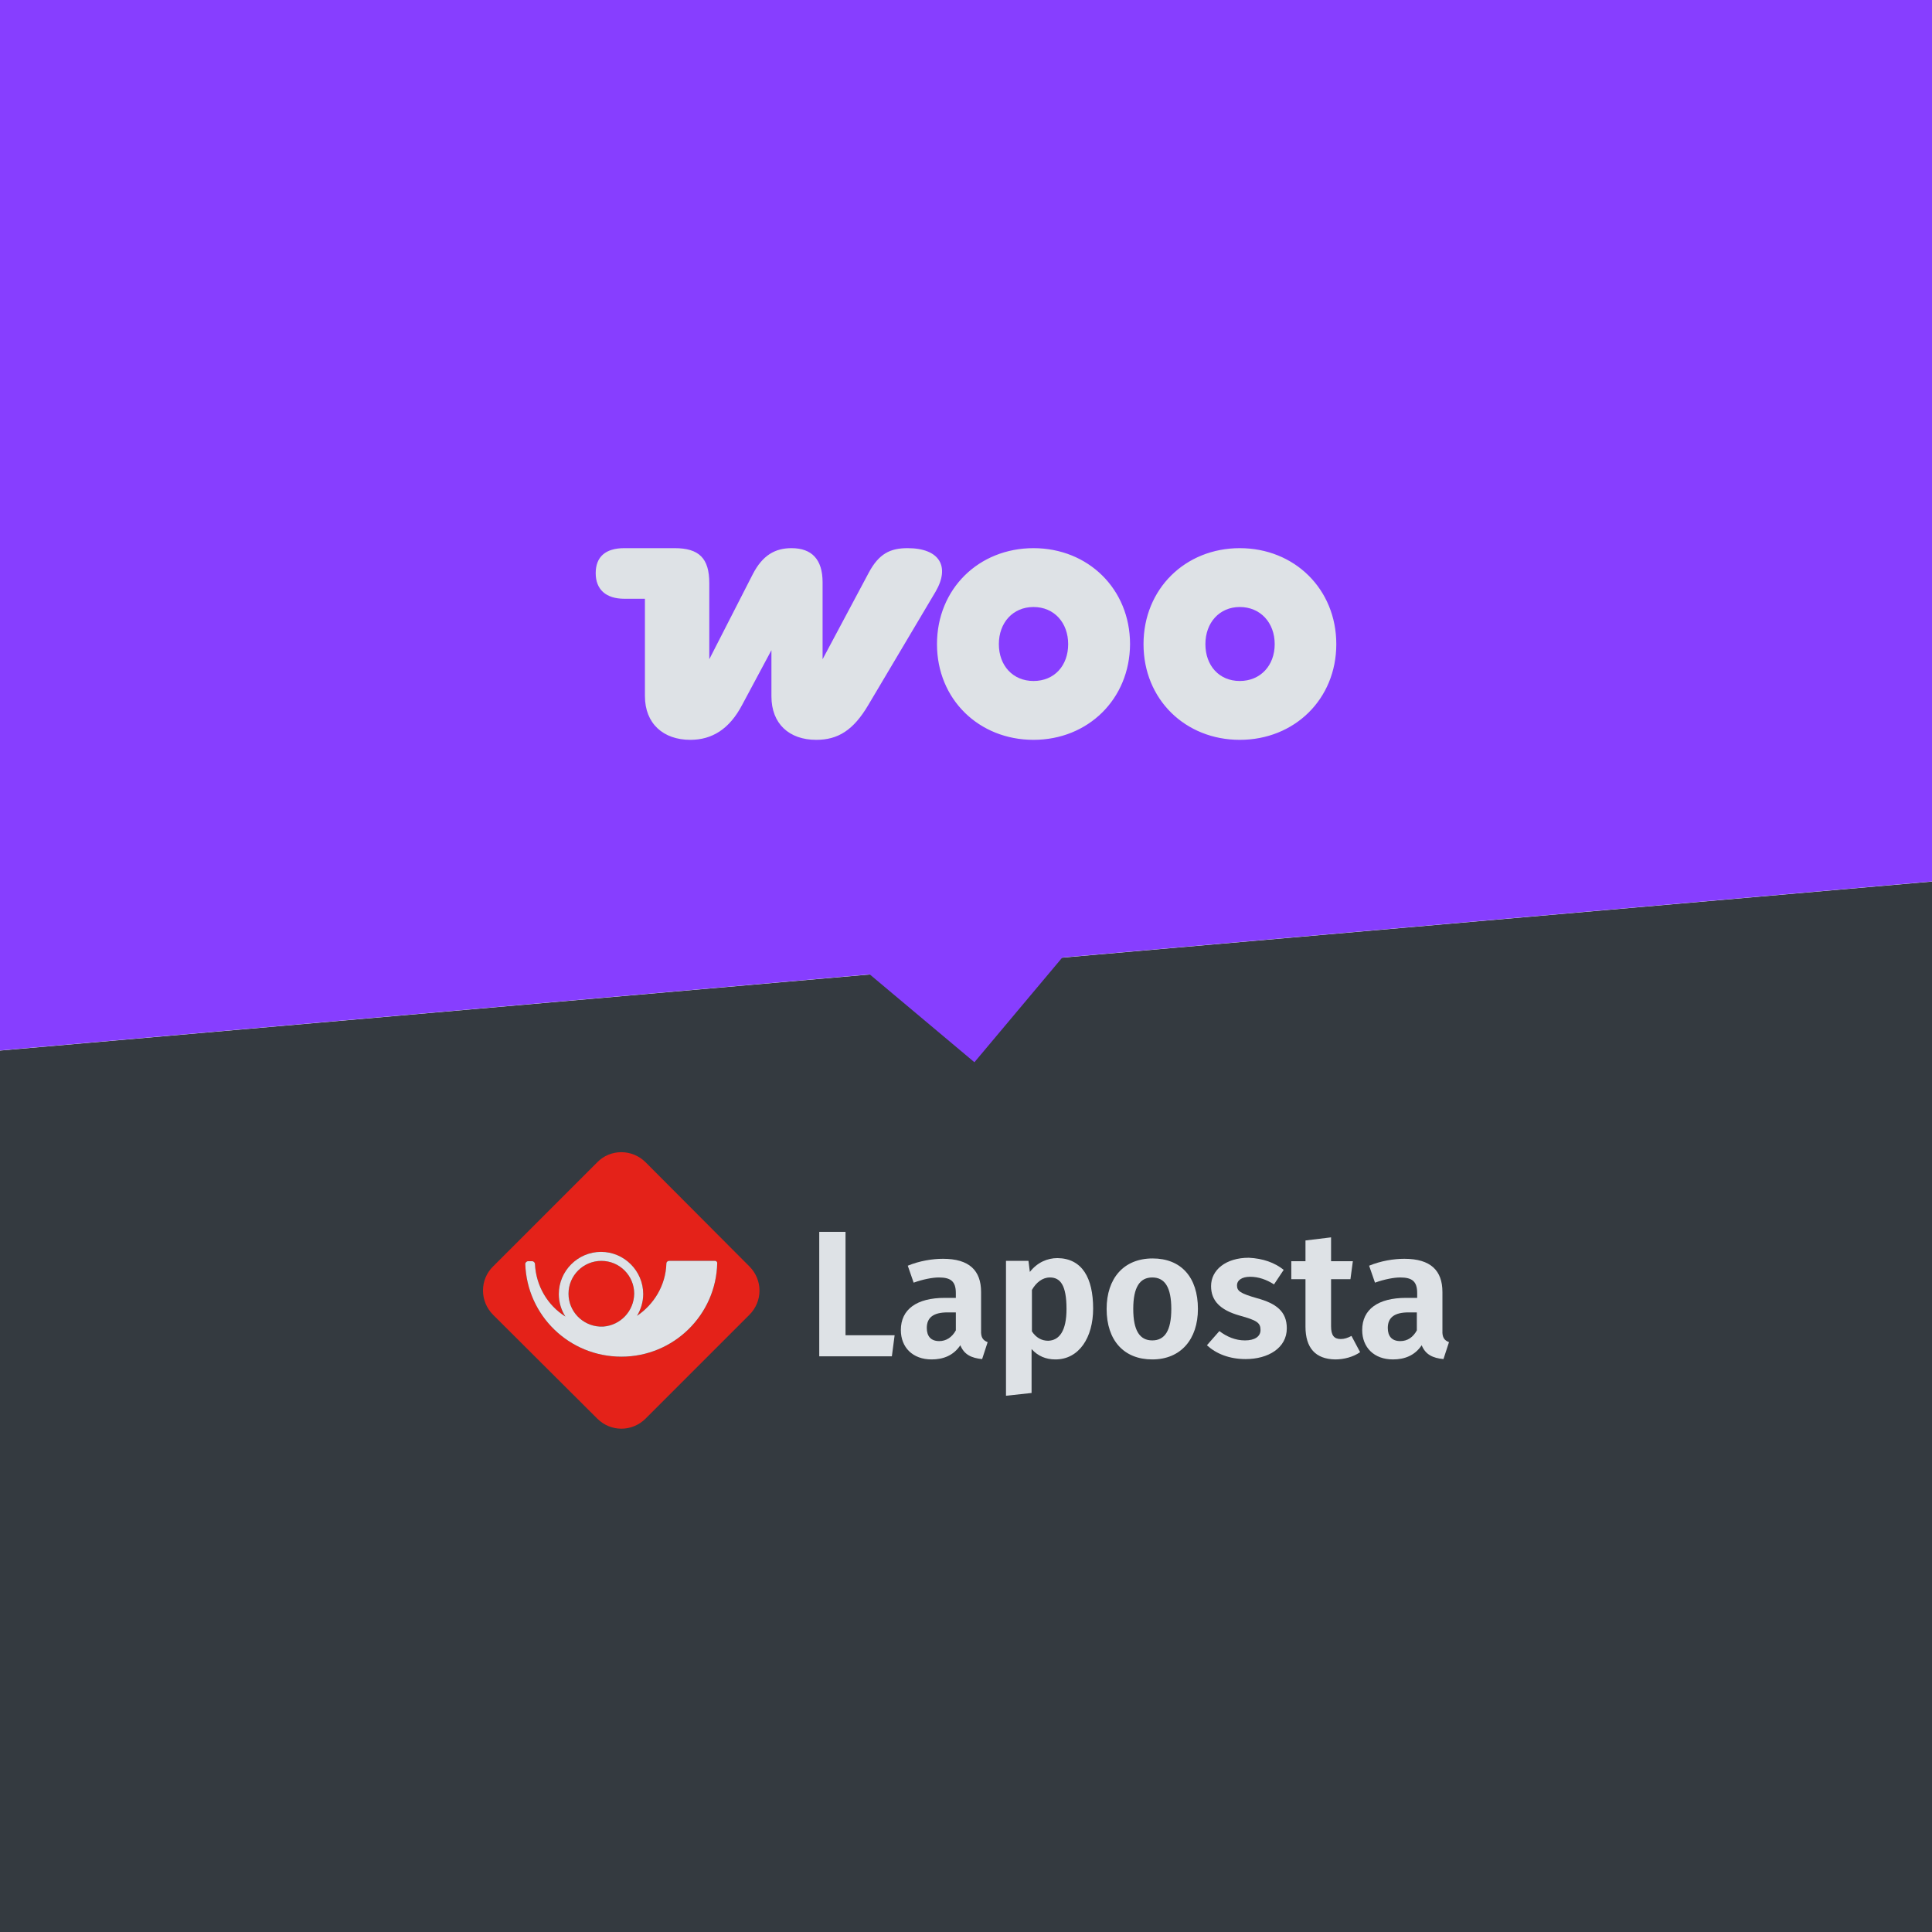
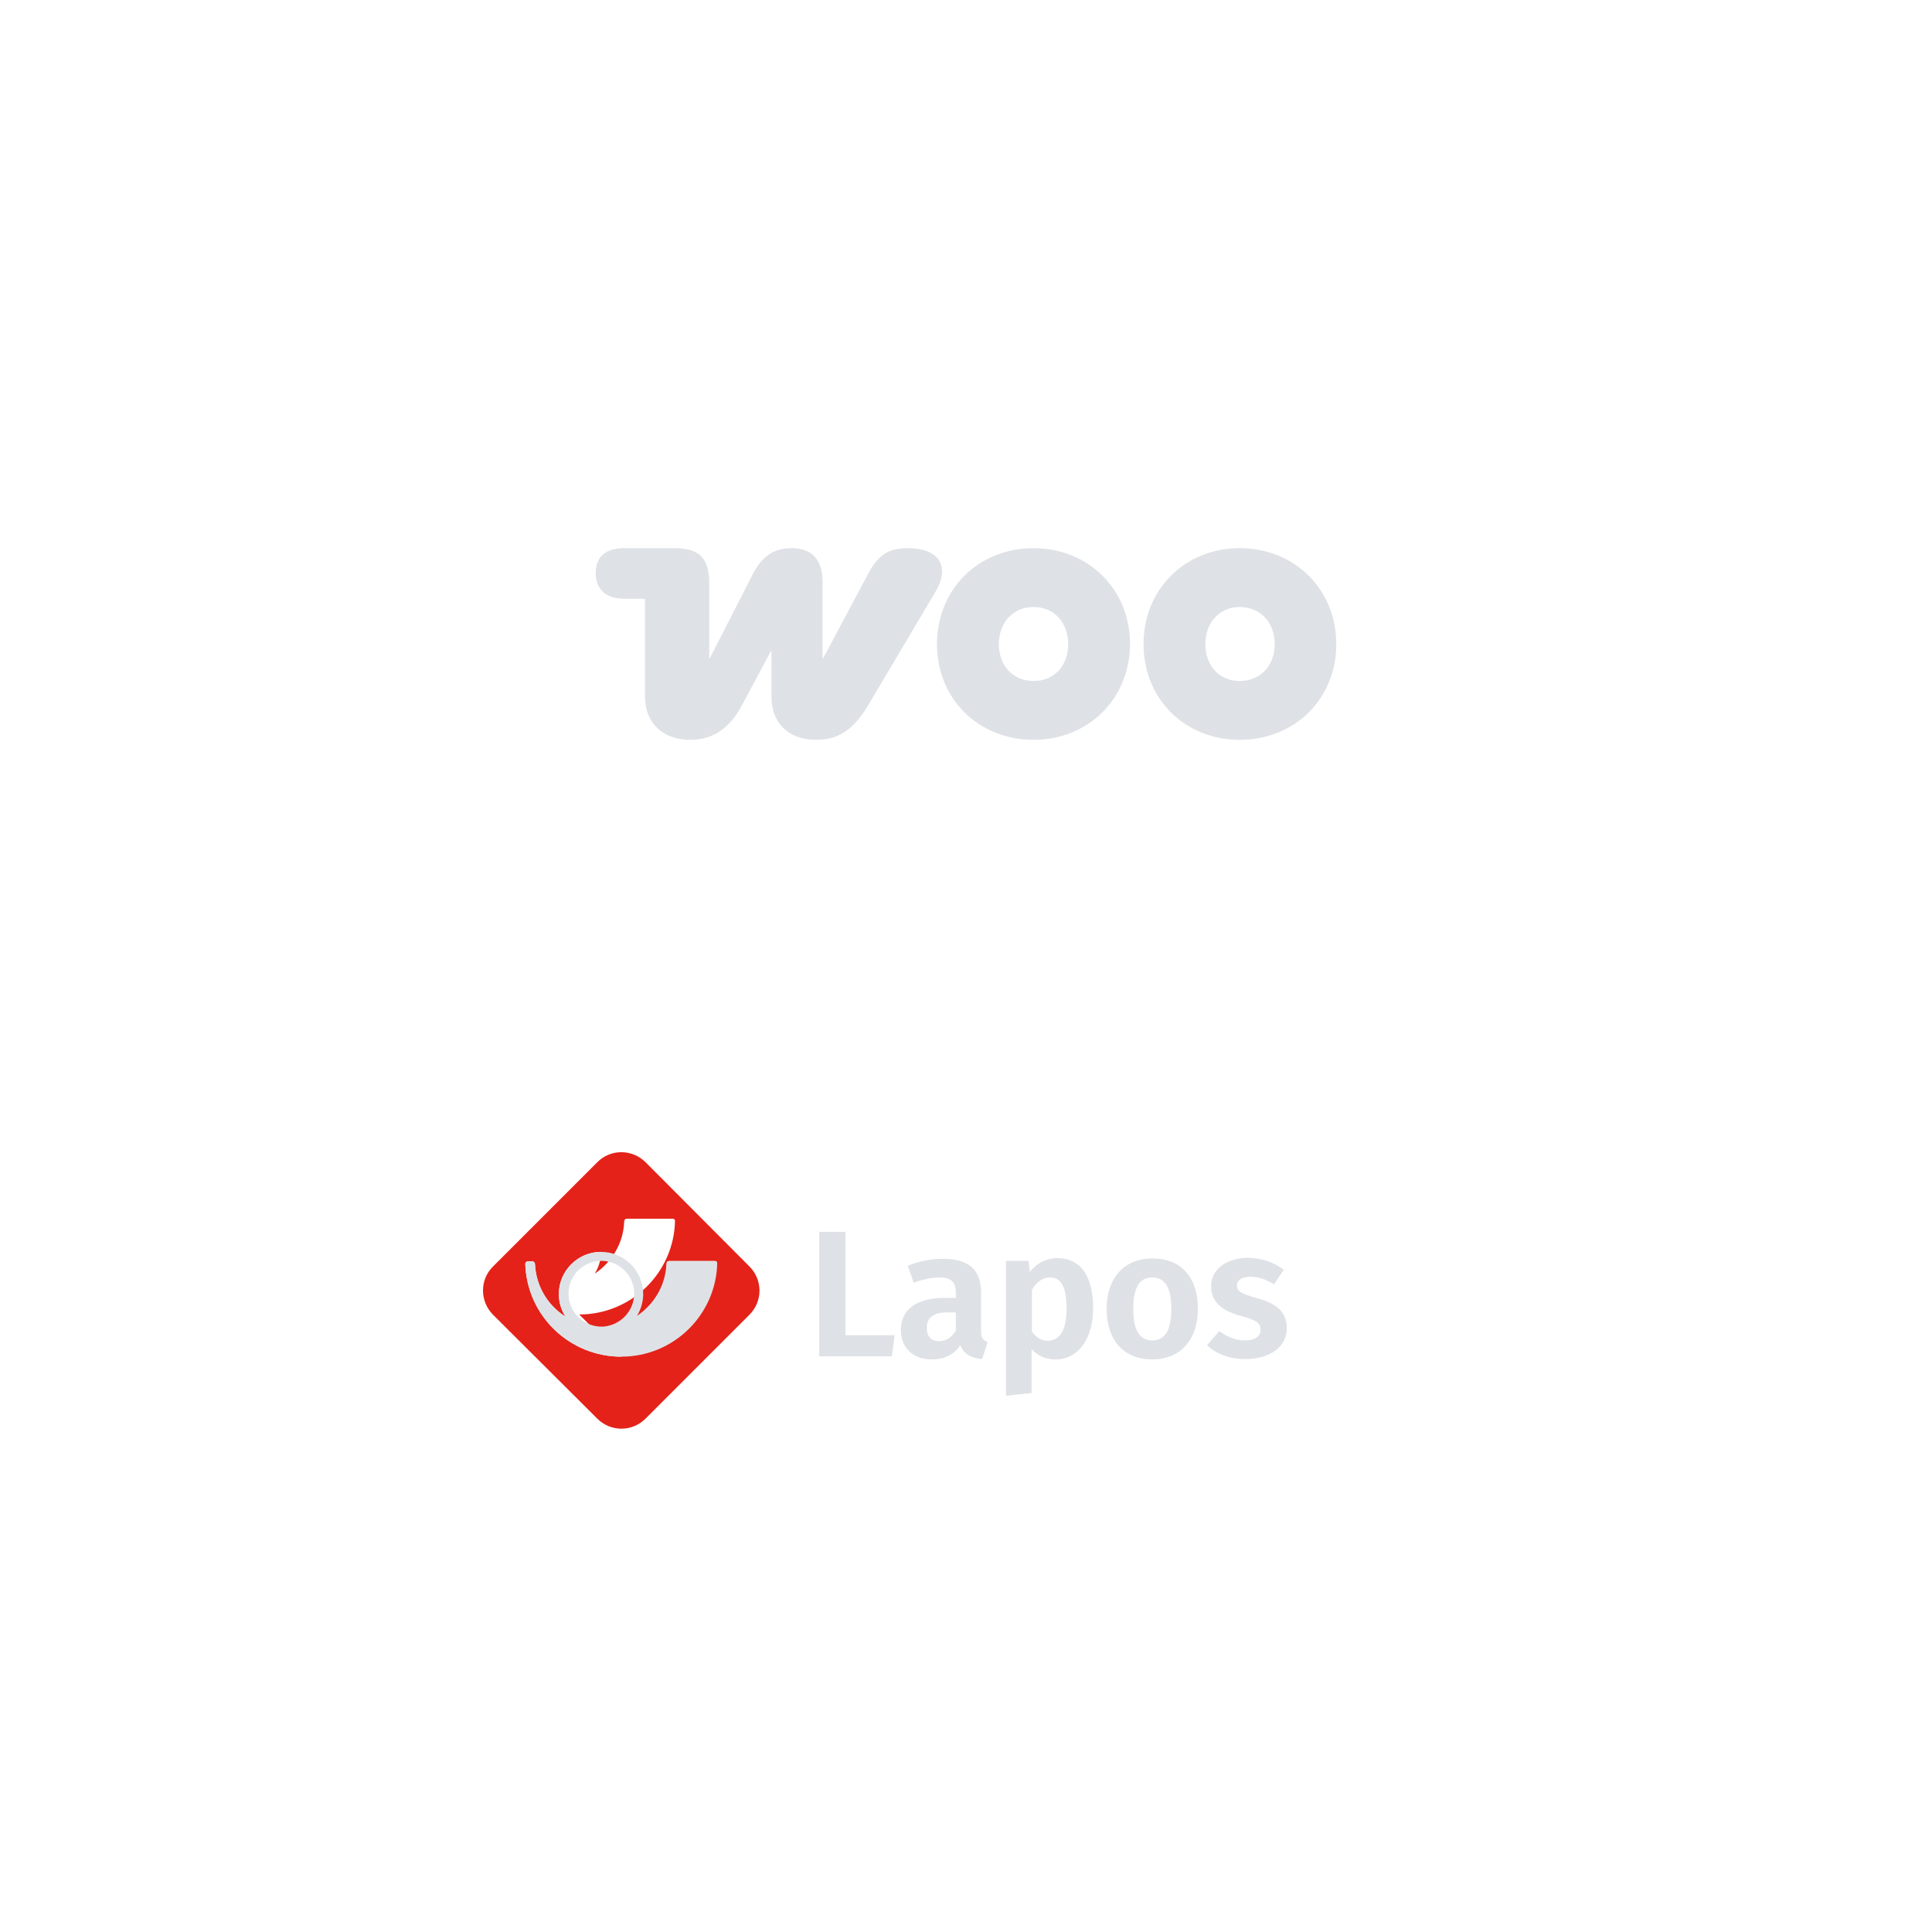
<svg xmlns="http://www.w3.org/2000/svg" id="Laag_1" data-name="Laag 1" width="1200" height="1200" viewBox="0 0 1200 1200">
  <defs>
    <style>
      .cls-1 {
        fill: #343a40;
      }

      .cls-2 {
        fill: #dee2e6;
      }

      .cls-3 {
        fill: #873eff;
      }

      .cls-4 {
        fill: #e42219;
      }
    </style>
  </defs>
-   <polygon class="cls-1" points="0 652.537 0 1000 0 1200 1200 1200 1200 1000 1200 547.551 0 652.537" />
-   <polygon class="cls-3" points="0 0 0 200 0 652.449 540.268 605.182 540.228 605.229 605.229 659.772 659.772 594.771 659.724 594.731 1200 547.463 1200 200 1200 0 0 0" />
  <g>
    <g>
      <path class="cls-2" d="M525.168,829.331h30.502l-1.718,13.103h-45.109v-77.329h16.325s0,64.226,0,64.226Z" />
      <path class="cls-2" d="M613.452,833.627l-3.437,10.525c-6.659-.644-11.17-2.792-13.533-8.592-4.296,6.444-10.74,8.807-17.829,8.807-11.814,0-19.117-7.518-19.117-18.258,0-12.888,9.881-19.977,27.28-19.977h6.874v-3.007c0-7.303-3.222-9.666-10.525-9.666-3.866,0-9.666,1.074-15.681,3.222l-3.652-10.525c7.303-3.007,15.251-4.296,21.91-4.296,16.325,0,23.628,7.303,23.628,20.621v23.843c-.215,4.511,1.289,6.229,4.081,7.303ZM593.69,826.324v-11.17h-5.155c-8.807,0-12.888,3.222-12.888,9.666,0,5.155,2.578,8.162,7.733,8.162,4.296,0,7.948-2.363,10.31-6.659Z" />
      <path class="cls-2" d="M678.967,812.791c0,18.044-8.807,31.576-23.414,31.576-6.014,0-10.955-2.148-14.821-6.444v27.28l-15.895,1.718v-83.773h13.962l.859,6.874c4.726-6.014,10.955-8.592,17.184-8.592,15.251.215,22.125,12.244,22.125,31.361ZM662.427,813.006c0-14.821-3.866-19.547-10.311-19.547-4.726,0-8.592,3.222-11.17,7.733v25.776c2.578,3.866,6.014,5.8,10.096,5.8,6.874-.215,11.385-6.014,11.385-19.762Z" />
      <path class="cls-2" d="M744.053,813.006c0,18.688-10.525,31.361-28.354,31.361-17.614,0-28.354-11.814-28.354-31.361,0-18.903,10.525-31.361,28.569-31.361,17.614,0,28.139,11.599,28.139,31.361ZM703.884,813.006c0,13.533,4.081,19.547,11.814,19.547s11.814-6.014,11.814-19.547-4.081-19.547-11.814-19.547c-7.733,0-11.814,6.014-11.814,19.547Z" />
      <path class="cls-2" d="M797.324,788.733l-6.014,9.022c-4.726-3.007-9.666-4.726-14.821-4.726s-8.162,2.148-8.162,5.37c0,3.437,1.933,4.941,12.459,7.948,11.814,3.222,18.473,8.162,18.473,18.688,0,12.244-11.599,19.117-25.562,19.117-10.311,0-18.473-3.437-24.058-8.592l7.733-8.807c4.511,3.437,9.881,5.8,15.895,5.8s9.666-2.363,9.666-6.444c0-4.511-2.148-6.014-13.103-9.022-12.029-3.437-17.614-9.237-17.614-18.258,0-10.096,9.237-17.614,23.414-17.614,8.807.43,16.11,3.007,21.695,7.518Z" />
-       <path class="cls-2" d="M844.795,839.856c-4.296,3.007-10.096,4.511-15.466,4.511-12.244-.215-18.473-7.088-18.473-20.406v-29.428h-8.807v-11.17h8.807v-12.888l15.895-1.933v14.821h13.533l-1.504,11.17h-12.029v29.213c0,5.8,1.933,7.948,6.014,7.948,2.148,0,4.296-.644,6.659-1.933l5.37,10.096Z" />
-       <path class="cls-2" d="M900,833.627l-3.437,10.525c-6.659-.644-11.17-2.792-13.533-8.592-4.296,6.444-10.74,8.807-17.829,8.807-11.814,0-19.117-7.518-19.117-18.258,0-12.888,9.881-19.977,27.28-19.977h6.874v-3.007c0-7.303-3.222-9.666-10.525-9.666-3.866,0-9.666,1.074-15.681,3.222l-3.652-10.525c7.303-3.007,15.251-4.296,21.91-4.296,16.325,0,23.628,7.303,23.628,20.621v23.843c-.215,4.511,1.289,6.229,4.081,7.303ZM880.023,826.324v-11.17h-5.155c-8.807,0-12.888,3.222-12.888,9.666,0,5.155,2.578,8.162,7.733,8.162,4.511,0,7.948-2.363,10.31-6.659Z" />
    </g>
-     <path class="cls-4" d="M373.517,783.148c-11.17,0-20.406,9.022-20.406,20.406,0,10.955,8.592,19.762,19.332,20.406h2.363c10.525-.859,18.903-9.451,19.117-20.406,0-11.17-9.022-20.406-20.406-20.406Z" />
-     <path class="cls-4" d="M465.452,786.585l-64.441-64.656c-8.377-8.377-21.91-8.377-30.072,0l-64.656,64.656c-8.377,8.162-8.377,21.695,0,30.073l64.656,64.441c8.377,8.377,21.695,8.377,30.072,0l64.441-64.441c8.377-8.377,8.377-21.695,0-30.073ZM385.975,842.649c-32.435,0-58.641-25.562-59.715-57.567,0-.859.859-1.718,1.718-1.718h2.578c.859,0,1.718.859,1.718,1.718.644,13.747,7.948,25.776,18.903,32.65-2.578-4.081-4.081-8.807-4.081-13.962,0-14.392,11.814-26.206,26.206-26.206s26.206,11.814,26.206,26.206c0,4.941-1.504,9.666-3.866,13.533,10.525-7.089,17.829-18.903,18.258-32.435,0-1.074.859-1.718,1.718-1.718h28.569c.644,0,1.289.644,1.289,1.289-.644,32.221-27.065,58.212-59.501,58.212Z" />
+     <path class="cls-4" d="M465.452,786.585l-64.441-64.656c-8.377-8.377-21.91-8.377-30.072,0l-64.656,64.656c-8.377,8.162-8.377,21.695,0,30.073l64.656,64.441c8.377,8.377,21.695,8.377,30.072,0l64.441-64.441c8.377-8.377,8.377-21.695,0-30.073ZM385.975,842.649c-32.435,0-58.641-25.562-59.715-57.567,0-.859.859-1.718,1.718-1.718h2.578c.859,0,1.718.859,1.718,1.718.644,13.747,7.948,25.776,18.903,32.65-2.578-4.081-4.081-8.807-4.081-13.962,0-14.392,11.814-26.206,26.206-26.206c0,4.941-1.504,9.666-3.866,13.533,10.525-7.089,17.829-18.903,18.258-32.435,0-1.074.859-1.718,1.718-1.718h28.569c.644,0,1.289.644,1.289,1.289-.644,32.221-27.065,58.212-59.501,58.212Z" />
    <path class="cls-2" d="M444.187,783.148h-28.569c-.859,0-1.718.644-1.718,1.718-.43,13.533-7.733,25.347-18.258,32.435,2.363-3.866,3.866-8.592,3.866-13.533,0-14.392-11.814-26.206-26.206-26.206s-26.206,11.814-26.206,26.206c0,5.155,1.504,9.881,4.081,13.962-10.955-6.874-18.258-18.903-18.903-32.65,0-.859-.859-1.718-1.718-1.718h-2.578c-.859,0-1.718.859-1.718,1.718,1.074,32.006,27.28,57.567,59.715,57.567s58.856-25.991,59.501-58.212c0-.644-.644-1.289-1.289-1.289ZM374.805,823.961h-2.363c-10.74-.644-19.332-9.451-19.332-20.406,0-11.385,9.237-20.406,20.406-20.406,11.385,0,20.406,9.237,20.406,20.406-.215,10.955-8.592,19.547-19.117,20.406Z" />
  </g>
  <path class="cls-2" d="M770.045,422.974c-12.811,0-21.352-9.566-21.352-22.889s8.711-23.06,21.352-23.06c12.811,0,21.693,9.736,21.693,23.06s-8.882,22.889-21.693,22.889ZM770.045,459.528c33.992,0,59.955-25.28,59.955-59.443s-25.964-59.614-59.955-59.614c-33.821,0-59.785,25.28-59.785,59.614s25.964,59.443,59.785,59.443ZM641.935,422.974c-12.811,0-21.523-9.566-21.523-22.889s8.711-23.06,21.523-23.06,21.523,9.736,21.523,23.06-8.541,22.889-21.523,22.889ZM641.935,459.528c33.821,0,59.785-25.28,59.955-59.443,0-34.334-26.134-59.614-59.955-59.614-33.992,0-59.955,25.28-59.955,59.614s26.134,59.443,59.955,59.443ZM428.76,459.528c13.323,0,24.256-6.491,32.284-21.864l18.106-33.821v28.697c0,16.91,10.932,26.988,27.843,26.988,13.323,0,23.06-5.808,32.455-21.864l41.678-70.204c9.053-15.544,2.562-26.988-17.423-26.988-10.761,0-17.765,3.416-24.085,15.202l-28.697,53.806v-47.828c0-14.348-6.832-21.181-19.302-21.181-10.078,0-17.935,4.27-24.085,16.227l-26.988,52.781v-47.315c0-15.373-6.32-21.693-21.523-21.693h-31.259c-11.786,0-17.765,5.466-17.765,15.544s6.32,15.886,17.765,15.886h12.811v60.468c0,17.081,11.444,27.159,28.184,27.159Z" />
</svg>